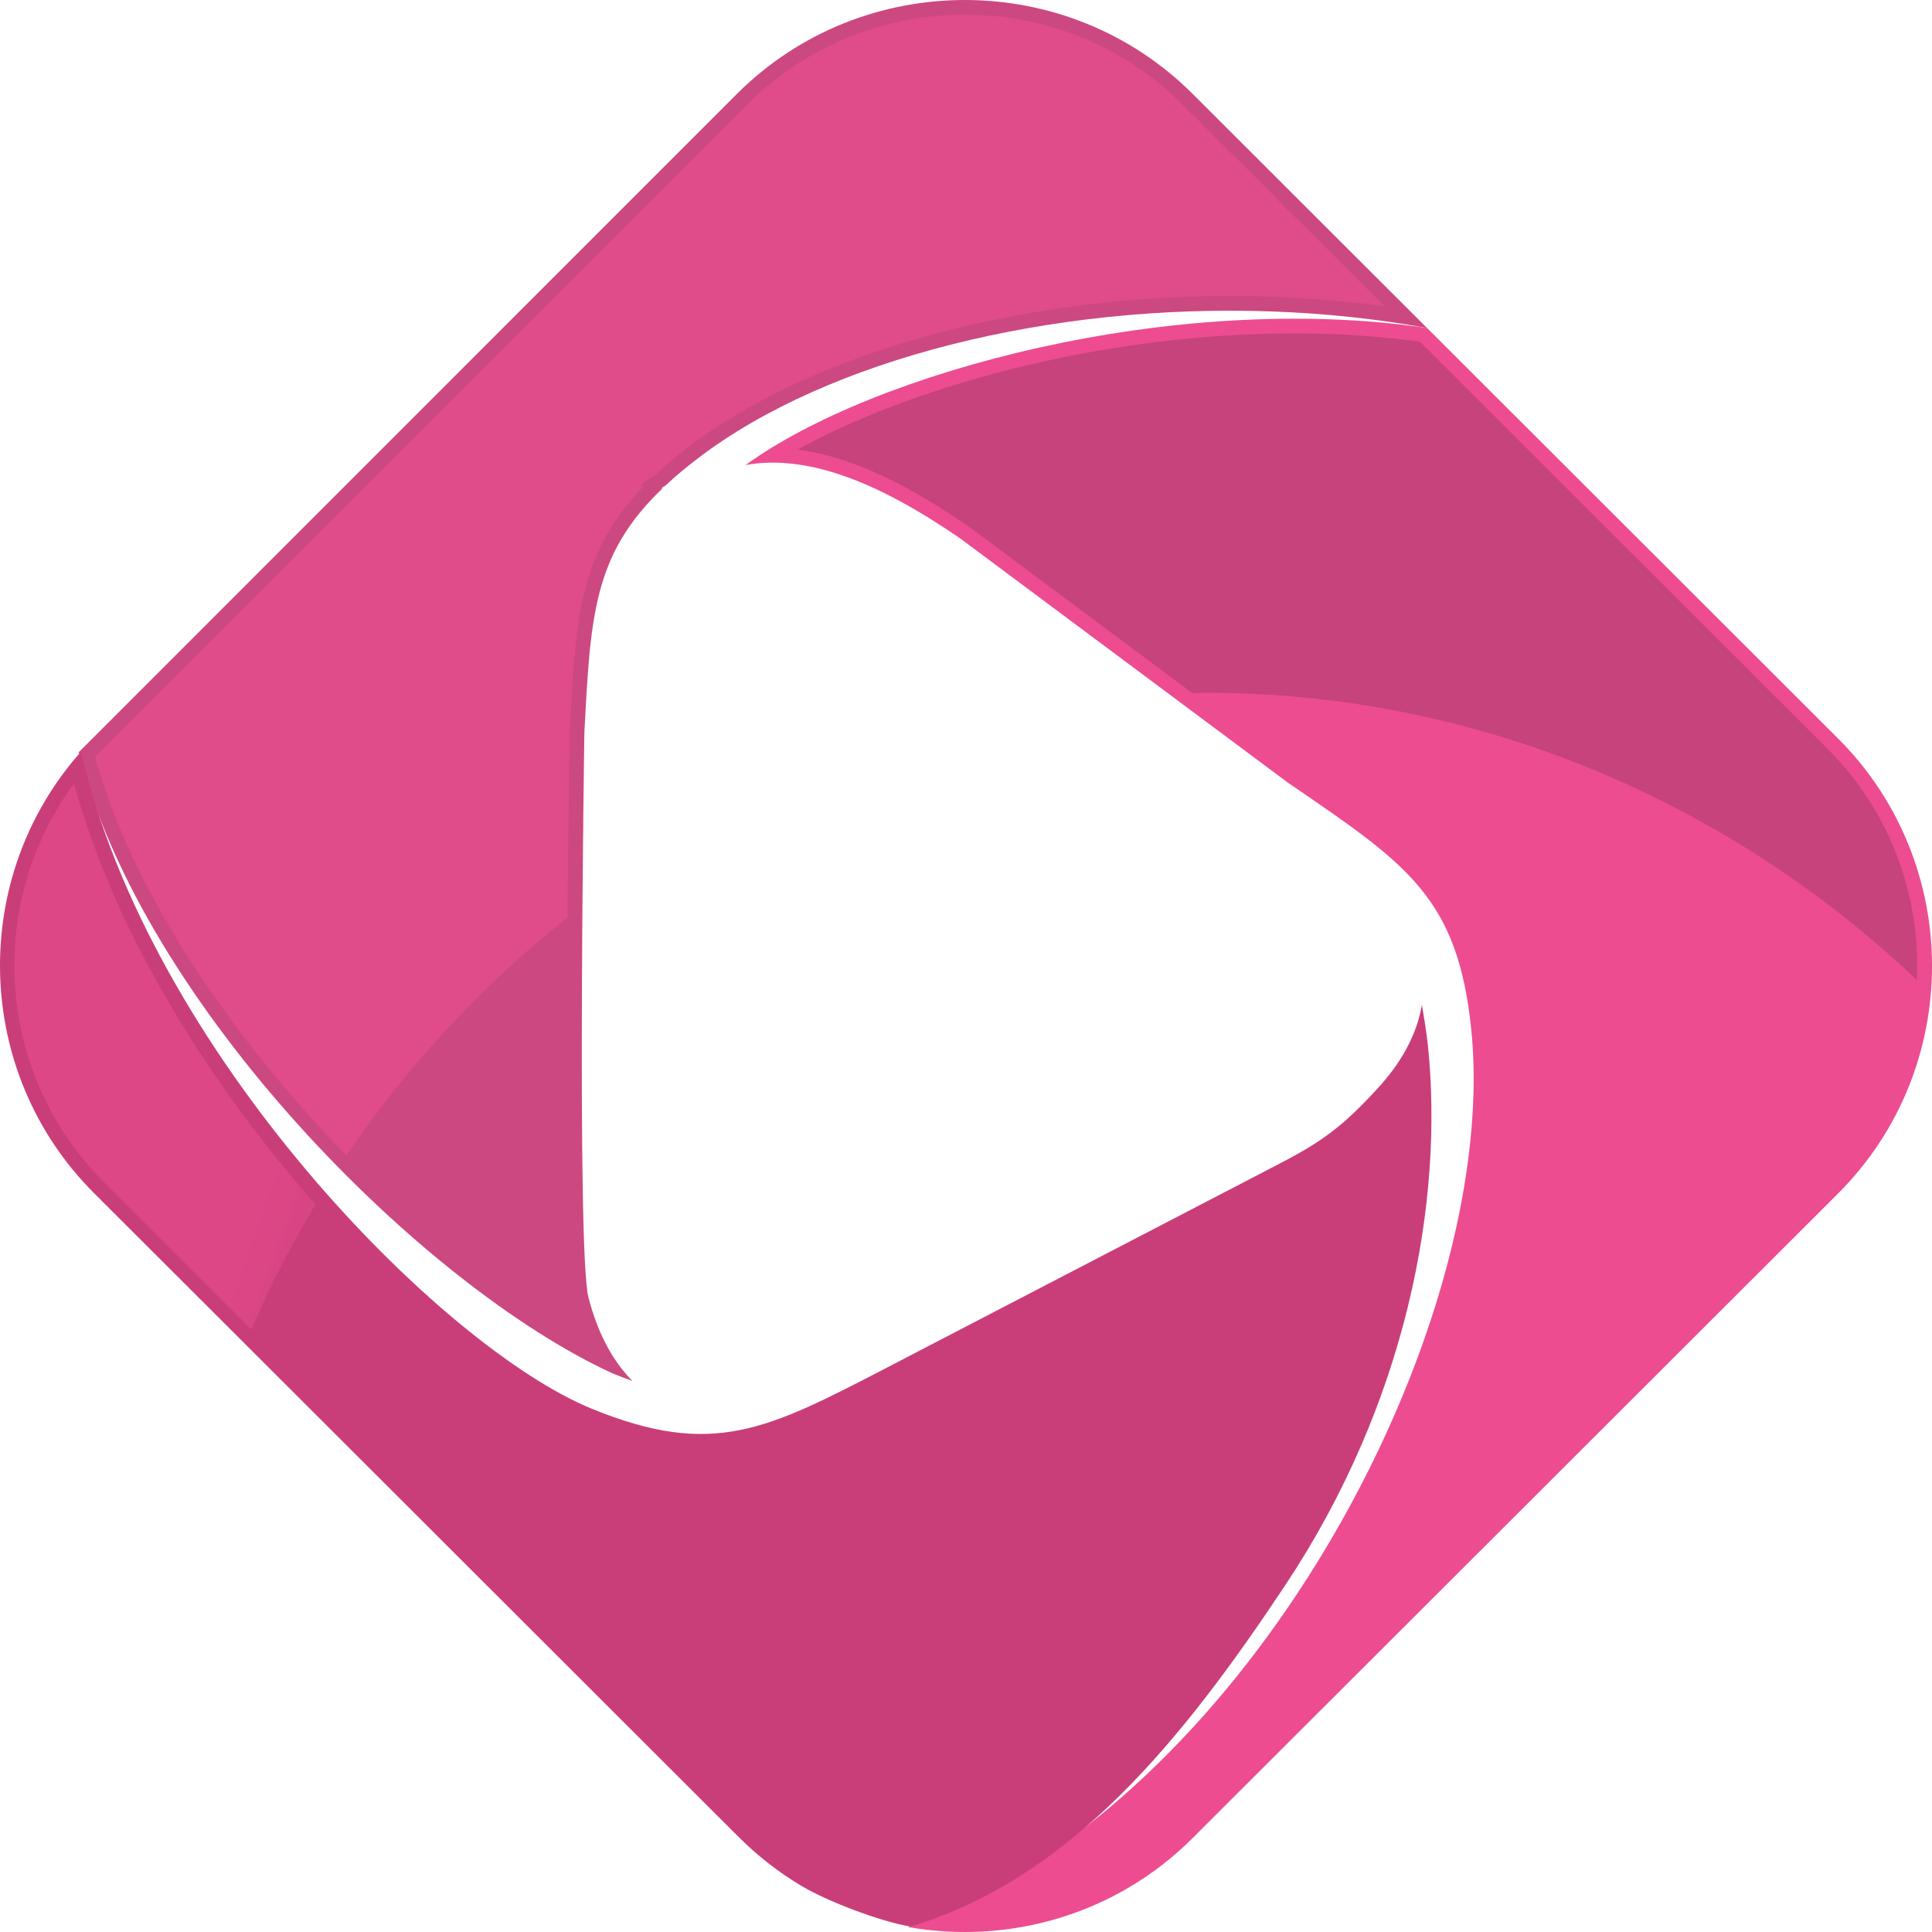
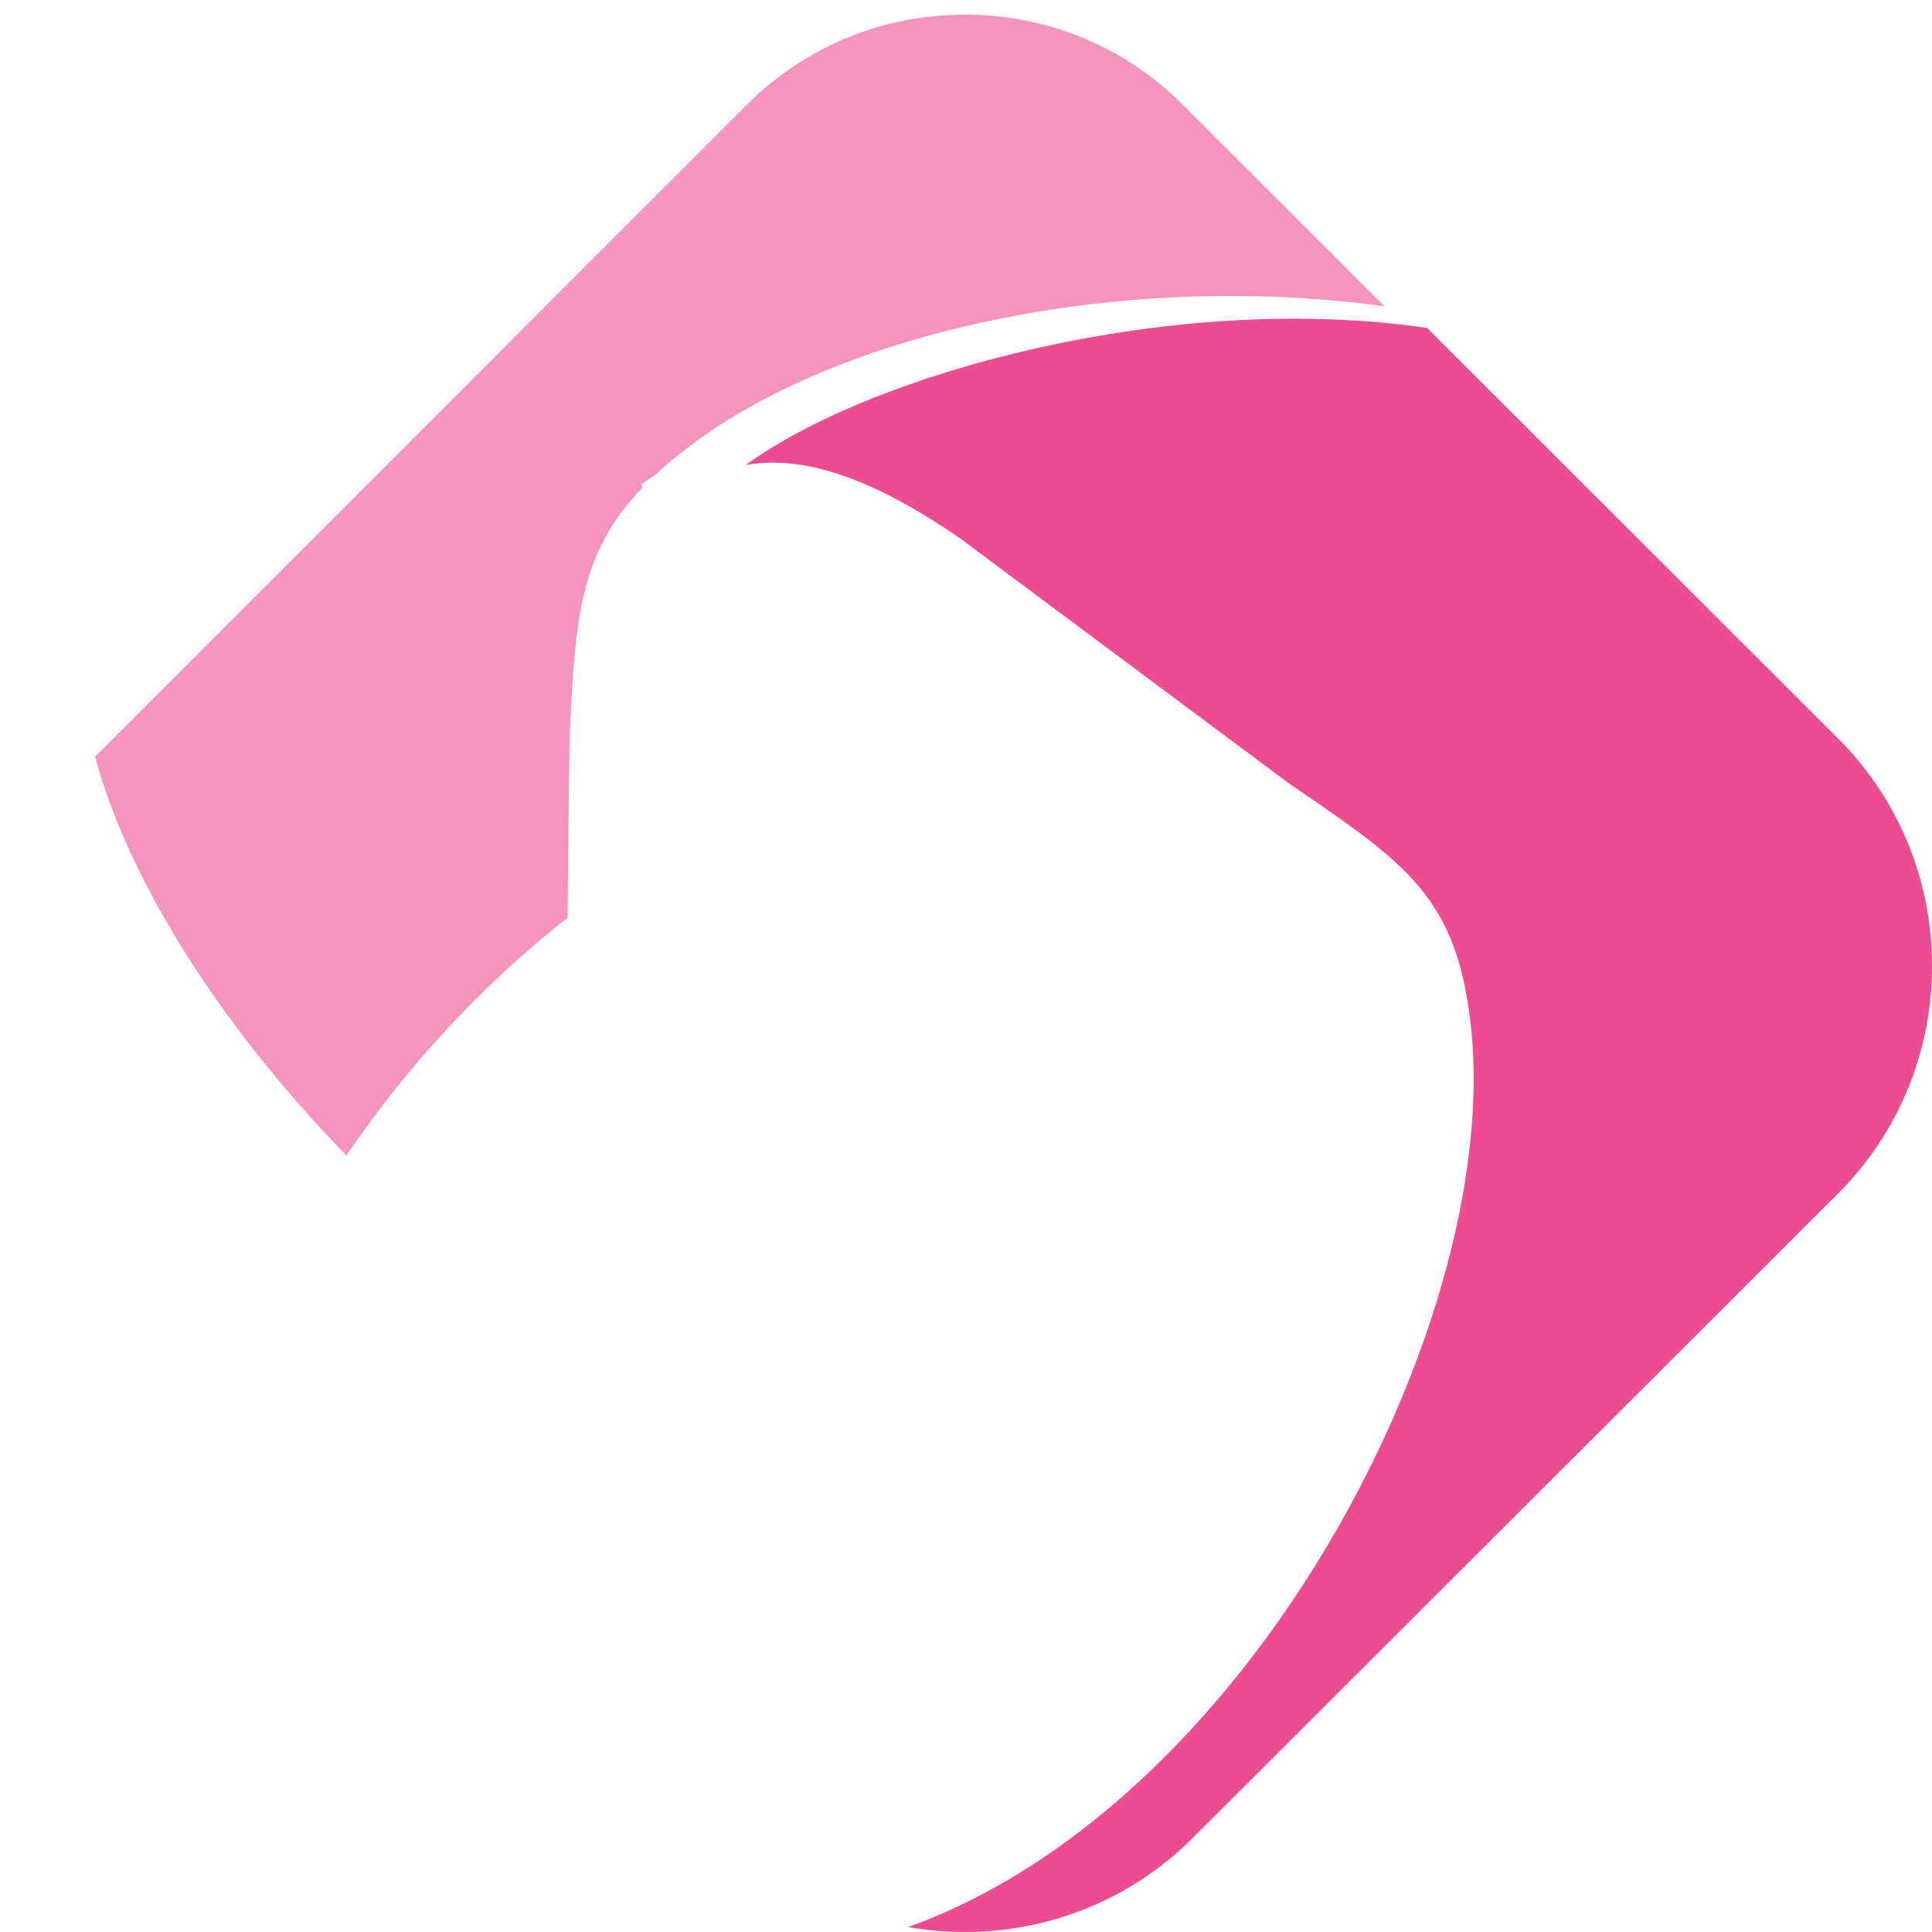
<svg xmlns="http://www.w3.org/2000/svg" width="32" height="32" viewBox="0 0 32 32" fill="none">
  <path fill-rule="evenodd" clip-rule="evenodd" d="M23.636 5.432L30.444 12.232C32.519 14.304 32.519 17.696 30.444 19.768L19.753 30.445C18.477 31.72 16.702 32.211 15.041 31.918C17.583 31.006 19.826 28.897 21.478 26.408C23.504 23.357 24.646 19.727 24.367 17.035C24.144 14.887 23.315 14.32 21.461 13.052L21.342 12.971L15.907 8.92C15.285 8.494 14.533 8.041 13.761 7.813C13.289 7.674 12.81 7.618 12.349 7.703C14.473 6.159 19.436 4.815 23.636 5.432Z" fill="#ED4C90" />
-   <path fill-rule="evenodd" clip-rule="evenodd" d="M1.304 12.459L12.207 1.554C14.283 -0.518 17.678 -0.518 19.753 1.554L23.635 5.432C22.798 5.28 21.938 5.19 21.077 5.159C17.414 5.025 13.717 5.945 11.564 7.588C11.363 7.741 11.184 7.89 11.027 8.038C11.005 8.052 10.982 8.067 10.96 8.083L10.968 8.094C9.831 9.183 9.779 10.195 9.679 12.141C9.679 12.141 9.548 20.713 9.746 21.487C9.883 22.017 10.109 22.502 10.474 22.873C10.37 22.835 10.261 22.795 10.149 22.749C6.982 21.296 2.355 16.627 1.304 12.459Z" fill="#CC4880" />
-   <path d="M23.649 17.297C23.633 17.136 23.564 16.708 23.551 16.645C23.461 17.165 23.189 17.623 22.821 18.024C22.239 18.658 21.905 18.904 21.187 19.277L14.692 22.651C12.698 23.686 11.807 24.15 9.806 23.335C7.296 22.311 2.478 17.397 1.342 12.45C-0.516 14.537 -0.445 17.761 1.556 19.76L12.162 30.354L12.246 30.437C12.563 30.754 12.911 31.02 13.28 31.24C13.688 31.483 14.55 31.819 15.079 31.91C17.733 31.112 19.577 28.832 21.291 26.251C23.285 23.249 23.923 19.931 23.649 17.297Z" fill="#C93E79" />
  <g opacity="0.6">
-     <path fill-rule="evenodd" clip-rule="evenodd" d="M16.053 8.725L19.749 11.48C19.826 11.479 19.902 11.474 19.979 11.474C24.5 11.474 28.656 13.297 31.749 16.231C31.811 14.852 31.323 13.454 30.271 12.404L23.521 5.661C22.863 5.569 22.165 5.522 21.442 5.522C18.191 5.522 15.042 6.431 13.211 7.447C13.411 7.472 13.619 7.517 13.831 7.579C14.697 7.836 15.509 8.353 16.053 8.725Z" fill="#AC3D6C" />
-   </g>
+     </g>
  <g opacity="0.6">
    <path fill-rule="evenodd" clip-rule="evenodd" d="M9.401 15.197C9.413 13.707 9.431 12.455 9.436 12.129C9.533 10.246 9.588 9.173 10.646 8.071L10.615 8.029L10.819 7.885C10.838 7.871 10.857 7.859 10.875 7.846C11.035 7.698 11.212 7.55 11.416 7.395C13.431 5.857 16.863 4.902 20.372 4.902C20.61 4.902 20.848 4.907 21.086 4.915C21.712 4.938 22.33 4.991 22.932 5.074L19.581 1.726C18.624 0.77 17.345 0.243 15.981 0.243C14.617 0.243 13.338 0.77 12.38 1.726L1.575 12.532C2.176 14.757 3.829 17.181 5.738 19.139C6.749 17.645 7.989 16.315 9.401 15.197Z" fill="#ED4C90" />
  </g>
  <g opacity="0.6">
-     <path d="M5.225 19.948C3.504 17.998 1.921 15.511 1.225 12.981C-0.249 14.981 -0.063 17.799 1.728 19.588L4.163 22.02C4.47 21.303 4.827 20.612 5.225 19.948Z" fill="url(#paint0_linear_8004_1951)" />
-   </g>
+     </g>
  <defs>
    <linearGradient id="paint0_linear_8004_1951" x1="21.846" y1="24.295" x2="4.8" y2="18.233" gradientUnits="userSpaceOnUse">
      <stop stop-color="#ED4C90" />
      <stop offset="0.031" stop-color="#681F3E" />
      <stop offset="0.254" stop-color="#7B3251" />
      <stop offset="0.484" stop-color="#922956" />
      <stop offset="0.727" stop-color="#B74073" />
      <stop offset="1" stop-color="#ED4C90" />
    </linearGradient>
  </defs>
</svg>